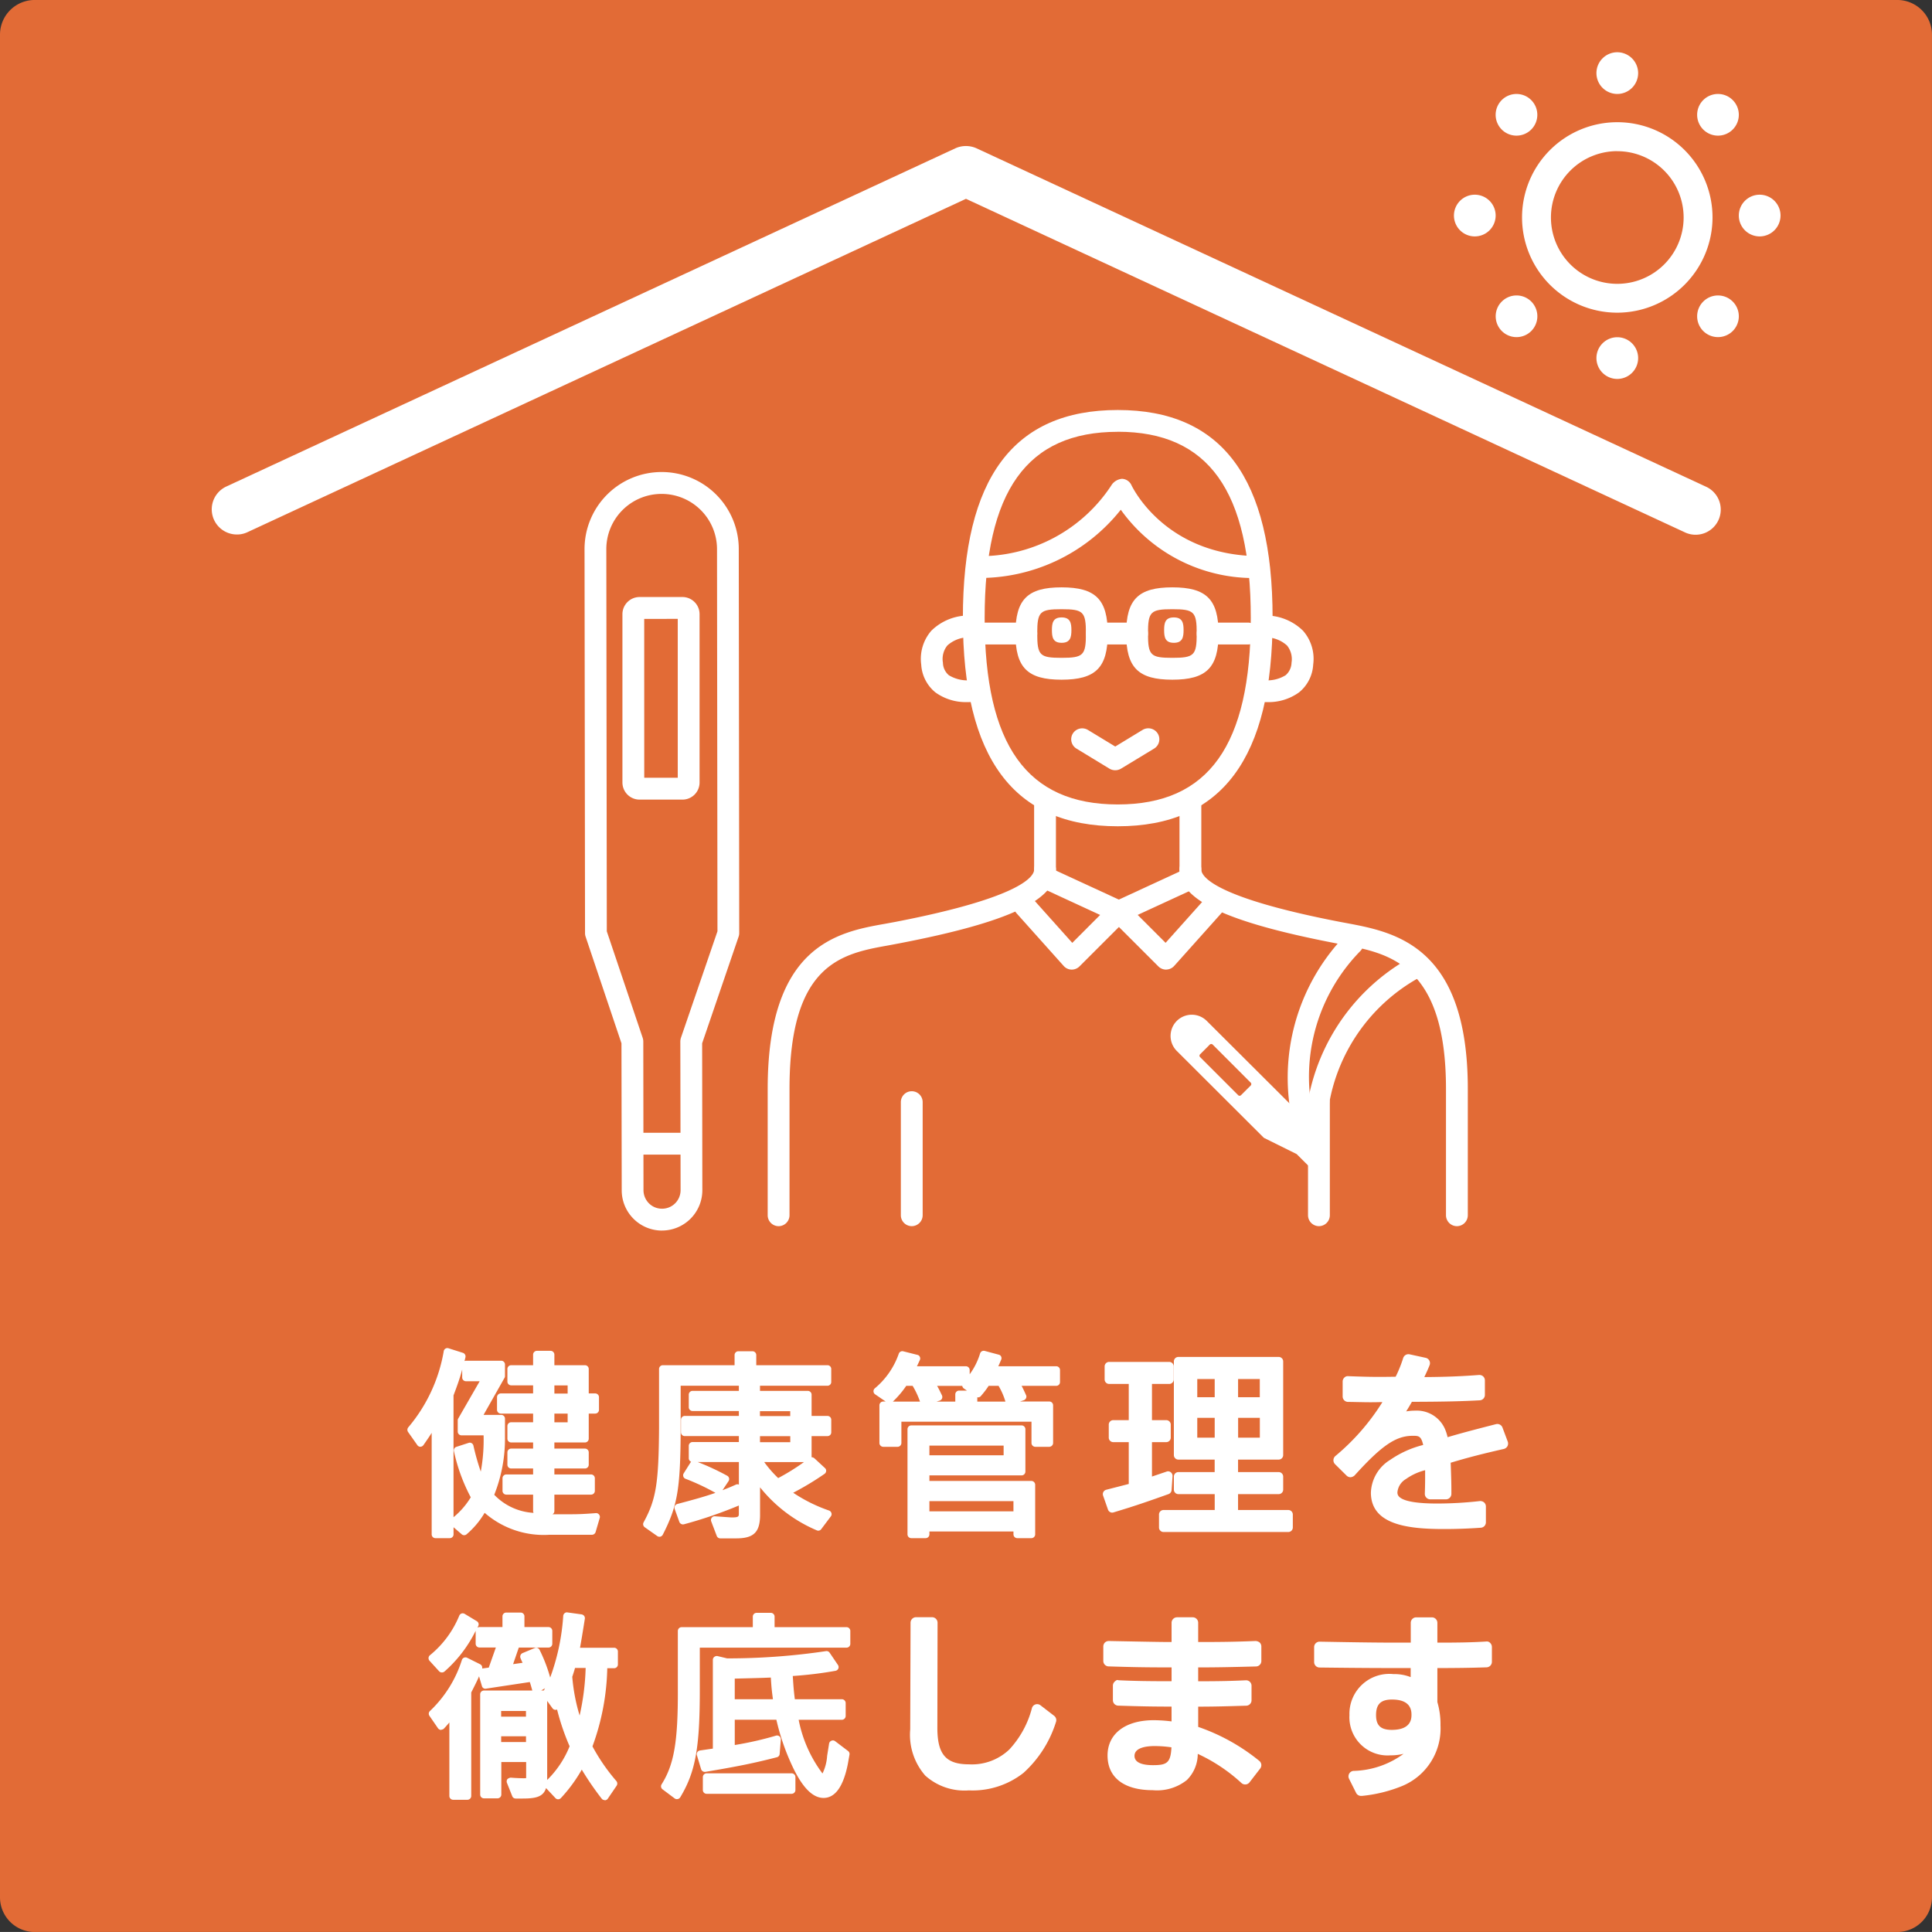
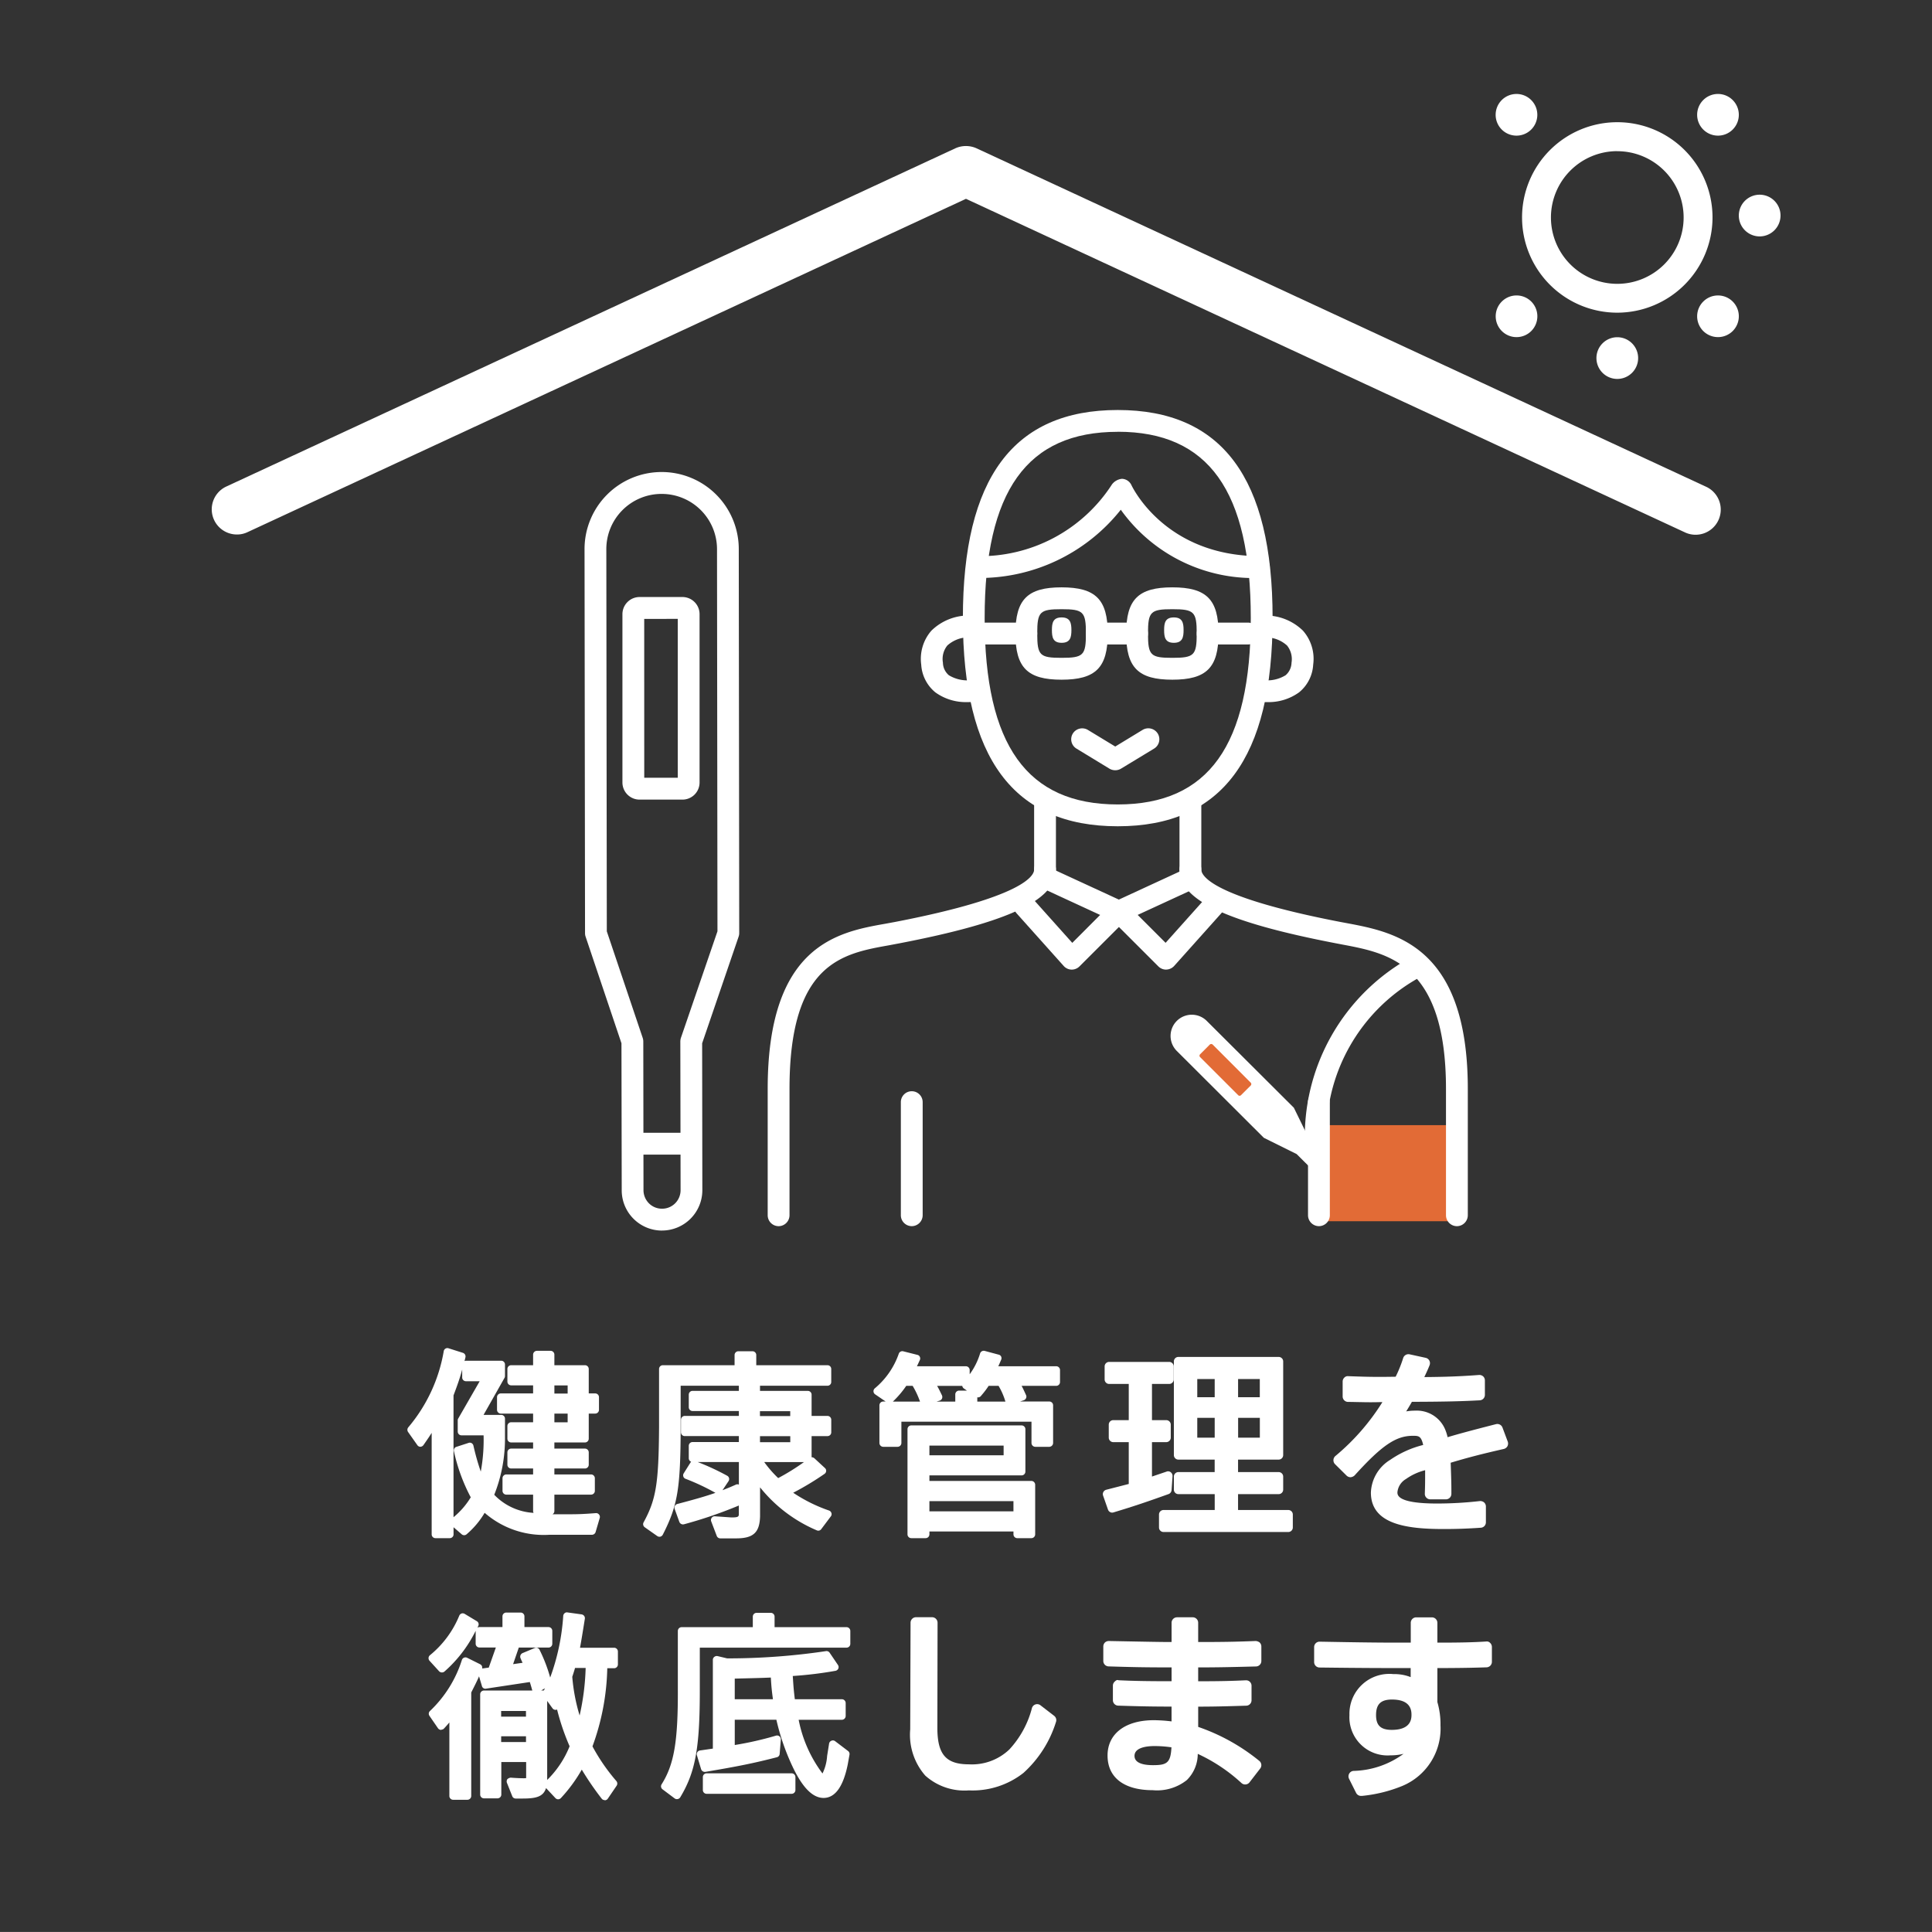
<svg xmlns="http://www.w3.org/2000/svg" id="style-2" width="128.132" height="128.13" viewBox="0 0 128.132 128.13">
  <rect x="0" y="0" width="128.132" height="128.13" fill="#333333" stroke="none" />
  <defs>
    <clipPath id="clip-path">
      <rect id="SVGID" width="128.131" height="128.13" fill="none" />
    </clipPath>
  </defs>
  <g id="グループ_28" data-name="グループ 28" clip-path="url(#clip-path)">
-     <path id="長方形_44" data-name="長方形 44" d="M2.3,0H125.83a2.3,2.3,0,0,1,2.3,2.3V125.832a2.3,2.3,0,0,1-2.3,2.3H2.3a2.3,2.3,0,0,1-2.3-2.3V2.3A2.3,2.3,0,0,1,2.3,0Z" transform="translate(0 -0.001)" fill="#e26b36" />
    <path id="パス_329" data-name="パス 329" d="M487.524,1093.286h-.949v-7.733a9.609,9.609,0,0,1-1,1.668l-.612-.872a10.717,10.717,0,0,0,2.406-5.166l.949.3a17.255,17.255,0,0,1-.792,2.536Zm3.412-6.456a9.684,9.684,0,0,1-.745,3.853c.561.886,1.915,1.417,3.853,1.524h1.277c.728,0,1-.014,1.911-.08l-.274.936h-2.834c-2.018-.037-3.438-.568-4.321-1.614a6.023,6.023,0,0,1-1.327,1.641l-.705-.608a5.7,5.7,0,0,0,1.43-1.644,12.056,12.056,0,0,1-1.156-3.121l.805-.26a13.545,13.545,0,0,0,.782,2.472,10.422,10.422,0,0,0,.391-3.462h-1.718v-.742l1.641-2.847H488.6v-.862h2.332v.769l-1.6,2.823h1.6Zm.338,3.569v-.835H493.3v-.9h-1.7v-.819h1.7v-.909h-1.7v-.835h1.7v-1.079h-2.393v-.835H493.3v-1.036h-1.7v-.835h1.7v-.949h.909v.949h2.279v1.872h.678v.835h-.678v1.915h-2.279v.909h2.279v.819h-2.279v.9h2.683v.835h-2.683l0,1.336H493.3V1090.4Zm4.321-7.248h-1.38v1.039h1.38Zm0,1.872h-1.38v1.079h1.38Z" transform="translate(-457.695 -991.525)" fill="#fff" />
    <path id="パス_330" data-name="パス 330" d="M487.7,1093.713h-.949a.25.25,0,0,1-.251-.251v-6.733c-.134.217-.287.441-.545.812a.264.264,0,0,1-.207.111h0a.245.245,0,0,1-.2-.111l-.615-.872a.257.257,0,0,1,.02-.311,10.562,10.562,0,0,0,2.349-5.056.243.243,0,0,1,.321-.18l.946.3a.252.252,0,0,1,.17.3l-.06.247a.255.255,0,0,1,.1-.023h2.332a.25.25,0,0,1,.251.25v.769a.227.227,0,0,1-.034.123l-1.387,2.449h1.17a.25.25,0,0,1,.251.25v1.227a10.059,10.059,0,0,1-.712,3.822,3.921,3.921,0,0,0,2.61,1.2.254.254,0,0,1-.033-.124v-1.086h-1.778a.252.252,0,0,1-.251-.25v-.835a.255.255,0,0,1,.251-.254h1.778v-.394h-1.454a.25.25,0,0,1-.251-.25v-.819a.25.25,0,0,1,.251-.25h1.454v-.408h-1.454a.25.25,0,0,1-.251-.251v-.835a.253.253,0,0,1,.251-.254h1.454v-.575h-2.142a.252.252,0,0,1-.251-.25v-.836a.253.253,0,0,1,.251-.251h2.142v-.535h-1.454a.251.251,0,0,1-.251-.251v-.835a.25.25,0,0,1,.251-.25h1.454v-.7a.255.255,0,0,1,.251-.254h.909a.253.253,0,0,1,.251.254v.7h2.028a.25.25,0,0,1,.251.25v1.621h.428a.25.25,0,0,1,.251.251v.836a.25.25,0,0,1-.251.25h-.428v1.664a.25.25,0,0,1-.251.251h-2.028v.408h2.028a.25.25,0,0,1,.251.25v.819a.25.25,0,0,1-.251.25h-2.028v.394h2.433a.253.253,0,0,1,.251.254v.835a.25.25,0,0,1-.251.25h-2.433l0,1.086a.252.252,0,0,1-.073.177.154.154,0,0,1-.057.04h.986c.735,0,1.016-.01,1.891-.076a.24.24,0,0,1,.214.093.246.246,0,0,1,.047.23l-.274.933a.258.258,0,0,1-.241.18H494.3a5.957,5.957,0,0,1-4.287-1.457,5.6,5.6,0,0,1-1.193,1.421.246.246,0,0,1-.331,0l-.538-.464v.471A.25.25,0,0,1,487.7,1093.713Zm-.7-.5h.448V1084.2a.272.272,0,0,1,.017-.087,16.7,16.7,0,0,0,.725-2.282l-.465-.147a10.909,10.909,0,0,1-2.272,4.862l.294.421a8.582,8.582,0,0,0,.775-1.343.272.272,0,0,1,.284-.133.251.251,0,0,1,.194.244Zm2.977-1.838a.255.255,0,0,1,.191.087c.835.993,2.189,1.493,4.137,1.524h2.64l.117-.407c-.625.043-.926.057-1.567.057h-1.276c-2.055-.11-3.455-.678-4.067-1.641a.26.26,0,0,1-.017-.237,9.362,9.362,0,0,0,.725-3.753v-.969h-1.35a.254.254,0,0,1-.217-.124.25.25,0,0,1,0-.251l1.567-2.764v-.454h-1.831v.361h1.093a.245.245,0,0,1,.217.127.251.251,0,0,1,0,.247l-1.607,2.794v.421H490.2a.252.252,0,0,1,.251.254,10.676,10.676,0,0,1-.4,3.529.25.25,0,0,1-.227.181.265.265,0,0,1-.244-.154,12.738,12.738,0,0,1-.732-2.249l-.331.11a12.463,12.463,0,0,0,1.09,2.844.249.249,0,0,1-.013.237,5.619,5.619,0,0,1-1.26,1.514l.318.274a6.127,6.127,0,0,0,1.119-1.44.255.255,0,0,1,.194-.117Zm-2.028-7.131v8.08a5.168,5.168,0,0,0,1.143-1.32,11.833,11.833,0,0,1-1.116-3.057.244.244,0,0,1,.167-.291l.805-.261a.236.236,0,0,1,.2.017.254.254,0,0,1,.12.16,16.213,16.213,0,0,0,.488,1.728,11.5,11.5,0,0,0,.187-2.406h-1.464a.25.25,0,0,1-.251-.25v-.742a.238.238,0,0,1,.033-.123l1.423-2.473h-.909a.25.25,0,0,1-.251-.251v-.524C488.378,1083.076,488.217,1083.534,487.95,1084.242Zm5.778,7.418h.411l0-1.086a.252.252,0,0,1,.073-.177.241.241,0,0,1,.177-.077h2.433v-.331h-2.433a.25.25,0,0,1-.251-.251v-.9a.25.25,0,0,1,.251-.251h2.028v-.318h-2.028a.25.25,0,0,1-.251-.25v-.909a.253.253,0,0,1,.251-.254h2.028V1085.2a.253.253,0,0,1,.251-.251h.428v-.334h-.428a.252.252,0,0,1-.251-.25v-1.621h-2.028a.251.251,0,0,1-.251-.251v-.7h-.408v.7a.251.251,0,0,1-.251.251h-1.454v.334h1.454a.25.25,0,0,1,.251.25v1.036a.25.25,0,0,1-.251.25h-2.142v.334h2.142a.25.25,0,0,1,.251.251v1.079a.25.25,0,0,1-.251.25h-1.454v.331h1.454a.253.253,0,0,1,.251.254v.909a.25.25,0,0,1-.251.25h-1.454v.318h1.454a.25.25,0,0,1,.251.251v.9a.25.25,0,0,1-.251.251H491.7v.331h1.778a.253.253,0,0,1,.251.254Zm-2.616-4.655h0Zm4.658-.478h-1.38a.25.25,0,0,1-.251-.25V1085.2a.251.251,0,0,1,.251-.251h1.38a.251.251,0,0,1,.251.251v1.079A.25.25,0,0,1,495.769,1086.528Zm-1.13-.5h.879v-.575h-.879Zm1.13-1.407h-1.38a.25.25,0,0,1-.251-.25v-1.04a.25.25,0,0,1,.251-.25h1.38a.25.25,0,0,1,.251.25v1.04A.25.25,0,0,1,495.769,1084.616Zm-1.13-.5h.879v-.538h-.879Z" transform="translate(-457.871 -991.701)" fill="#fff" />
    <path id="パス_331" data-name="パス 331" d="M496.941,1088.092a8.705,8.705,0,0,0,1.363,1.624,15.272,15.272,0,0,0,2.266-1.44l.705.648a19.9,19.9,0,0,1-2.383,1.407,8.524,8.524,0,0,0,2.743,1.471l-.635.842a9.76,9.76,0,0,1-4.114-3.332v2.62c-.013.962-.324,1.236-1.39,1.223h-.989l-.367-.962.849.06.234.017c.611,0,.768-.117.768-.534v-3.643h-3.321v-.822h3.321v-.9h-3.839v-.835h3.839v-.832h-3.321v-.832h3.321v-.842h-4.361v3.108c-.013,3.93-.2,5.022-1.159,6.91l-.832-.584c.859-1.577,1.029-2.656,1.056-6.389v-3.907H495.7v-.925h.936v.925h4.972v.862h-4.725v.842h3.422v1.664h1.3v.835h-1.3v1.717Zm-1.327,2.914a28.5,28.5,0,0,1-3.582,1.223l-.311-.859a21.994,21.994,0,0,0,3.92-1.3Zm-2.864-2.5a16.952,16.952,0,0,1,2.1.963l-.481.728a15.027,15.027,0,0,0-2.068-.972Zm4.137-2.967h2.51v-.832h-2.51Zm2.513.835h-2.51v.9h2.51Z" transform="translate(-446.739 -991.38)" fill="#fff" />
    <path id="パス_332" data-name="パス 332" d="M495.737,1093.581h-1.053a.249.249,0,0,1-.234-.164l-.367-.963a.243.243,0,0,1,.033-.237.232.232,0,0,1,.217-.1l1.083.076c.5,0,.5-.057.5-.284v-.511l-.027.016a29.226,29.226,0,0,1-3.612,1.233.26.26,0,0,1-.307-.157l-.311-.862a.263.263,0,0,1,.017-.2.247.247,0,0,1,.157-.127c1.139-.3,1.875-.508,2.53-.739a14.95,14.95,0,0,0-1.982-.932.234.234,0,0,1-.147-.154.247.247,0,0,1,.027-.211l.451-.718.04-.047a.252.252,0,0,1-.157-.234v-.822a.25.25,0,0,1,.251-.251h3.071v-.395h-3.589a.252.252,0,0,1-.251-.25v-.835a.256.256,0,0,1,.251-.254h3.589v-.324h-3.071a.251.251,0,0,1-.251-.254v-.832a.25.25,0,0,1,.251-.25h3.071v-.341h-3.86v2.857c-.013,3.977-.2,5.093-1.186,7.024a.266.266,0,0,1-.164.13.262.262,0,0,1-.2-.04l-.832-.585a.251.251,0,0,1-.077-.324c.829-1.517,1-2.573,1.026-6.273v-3.9a.252.252,0,0,1,.251-.25h4.758v-.675a.252.252,0,0,1,.251-.251h.936a.252.252,0,0,1,.251.251v.675h4.722a.25.25,0,0,1,.251.25v.862a.25.25,0,0,1-.251.25h-4.474v.341h3.171a.25.25,0,0,1,.251.25v1.41h1.053a.254.254,0,0,1,.251.254v.835a.25.25,0,0,1-.251.25h-1.053v1.4a.318.318,0,0,1,.18.066l.705.652a.235.235,0,0,1,.08.2.251.251,0,0,1-.11.188,19.152,19.152,0,0,1-2.075,1.25,10.241,10.241,0,0,0,2.386,1.183.259.259,0,0,1,.15.167.239.239,0,0,1-.04.217l-.635.845a.24.24,0,0,1-.3.08,9.625,9.625,0,0,1-3.759-2.85v1.908C497.3,1093.189,496.883,1093.581,495.737,1093.581Zm-.879-.5h.892c.916,0,1.052-.221,1.063-.976v-2.616a.25.25,0,0,1,.17-.237.256.256,0,0,1,.277.087,9.532,9.532,0,0,0,3.839,3.171l.311-.417a8.145,8.145,0,0,1-2.516-1.4.265.265,0,0,1-.074-.221.239.239,0,0,1,.134-.184,20.4,20.4,0,0,0,2.092-1.216l-.317-.291a15.727,15.727,0,0,1-2.129,1.33.238.238,0,0,1-.294-.04,8.568,8.568,0,0,1-1.4-1.661.251.251,0,0,1,.207-.391h3.118v-1.467a.255.255,0,0,1,.251-.254h1.053v-.331h-1.053a.252.252,0,0,1-.251-.25v-1.41h-3.171a.255.255,0,0,1-.251-.254v-.842a.255.255,0,0,1,.251-.254h4.474v-.357h-4.722a.25.25,0,0,1-.251-.251v-.672h-.434v.672a.25.25,0,0,1-.251.251h-4.758v3.656c-.027,3.645-.194,4.8-.982,6.309l.414.291c.825-1.694.989-2.847,1-6.536v-3.107a.253.253,0,0,1,.251-.254h4.361a.253.253,0,0,1,.251.254v.842a.253.253,0,0,1-.251.254H493.1v.328h3.071a.25.25,0,0,1,.251.25v.832a.25.25,0,0,1-.251.25h-3.589v.331h3.589a.253.253,0,0,1,.251.254v.9a.25.25,0,0,1-.251.25H493.1v.321h3.071a.25.25,0,0,1,.251.25v3.643c0,.725-.5.786-1.019.786l-.708-.05Zm-2.633-1.363.137.384a27.072,27.072,0,0,0,3.181-1.09l.013-.378A22.176,22.176,0,0,1,492.225,1091.716Zm3.566-.535h0Zm-2.6-2.663a16.215,16.215,0,0,1,1.948.906.245.245,0,0,1,.127.16.255.255,0,0,1-.034.2l-.4.6c.284-.107.572-.227.886-.368a.214.214,0,0,1,.2,0v-1.5Zm-.344.762a14.743,14.743,0,0,1,1.614.761l.2-.3a16.036,16.036,0,0,0-1.634-.745Zm4.752-.762a7.613,7.613,0,0,0,.926,1.063,14.623,14.623,0,0,0,1.711-1.062Zm1.978-.818h-2.51a.253.253,0,0,1-.251-.251v-.9a.255.255,0,0,1,.251-.254h2.51a.253.253,0,0,1,.251.254v.9A.25.25,0,0,1,499.576,1087.7Zm-2.259-.5h2.008v-.4h-2.008Zm2.256-1.233h-2.51a.252.252,0,0,1-.251-.25v-.832a.252.252,0,0,1,.251-.25h2.51a.25.25,0,0,1,.251.25v.832A.25.25,0,0,1,499.573,1085.965Zm-2.259-.5h2.008v-.324h-2.008Z" transform="translate(-446.915 -991.555)" fill="#fff" />
    <path id="パス_333" data-name="パス 333" d="M500.1,1082.262v.8h-2.356a10.122,10.122,0,0,1,.531.989l-.949.324a6.721,6.721,0,0,0-.612-1.313h-.7a6.6,6.6,0,0,1-.992,1.17l-.809-.558a5.439,5.439,0,0,0,1.671-2.409l.936.237a7.447,7.447,0,0,1-.391.765Zm.495,1.614v.728h5.046v2.5h-.952v-1.667h-9.133v1.667h-.952v-2.5h5.039v-.728Zm3.185,2.316v2.813h-6.366v.869h7.014v3.3h-.936v-.445h-6.078v.445h-.949v-6.977Zm-.939.835h-5.427v1.143h5.427Zm.652,3.679h-6.078v1.183h6.078Zm2.606-8.444v.8h-2.723a9.65,9.65,0,0,1,.495.972l-.9.314a5.241,5.241,0,0,0-.571-1.286h-.939a5.566,5.566,0,0,1-.568.769l-.792-.545a5.647,5.647,0,0,0,1.183-2.048l.935.25a8.233,8.233,0,0,1-.374.779Z" transform="translate(-436.026 -991.408)" fill="#fff" />
    <path id="パス_334" data-name="パス 334" d="M504.6,1093.594h-.932a.253.253,0,0,1-.254-.25v-.194h-5.574v.194a.253.253,0,0,1-.254.25h-.946a.253.253,0,0,1-.254-.25v-6.977a.253.253,0,0,1,.254-.251h7.315a.253.253,0,0,1,.25.251v2.813a.252.252,0,0,1-.25.251h-6.115v.368h6.76a.256.256,0,0,1,.254.254v3.292A.253.253,0,0,1,504.6,1093.594Zm-.682-.5h.431v-2.79H497.59a.253.253,0,0,1-.251-.251v-.872a.252.252,0,0,1,.251-.251h6.115v-2.312H496.9v6.476h.444v-.194a.252.252,0,0,1,.251-.25h6.082a.252.252,0,0,1,.251.25Zm-.251-.779H497.59a.252.252,0,0,1-.251-.251v-1.179a.255.255,0,0,1,.251-.254h6.082a.255.255,0,0,1,.251.254v1.179A.252.252,0,0,1,503.672,1092.314Zm-5.828-.5h5.574v-.678h-5.574Zm5.173-3.218H497.59a.253.253,0,0,1-.251-.251V1087.2a.252.252,0,0,1,.251-.251h5.427a.253.253,0,0,1,.254.251v1.142A.253.253,0,0,1,503.017,1088.595Zm-5.173-.5h4.922v-.642h-4.922Zm7.976-.561h-.952a.256.256,0,0,1-.254-.254v-1.413h-8.628v1.413a.255.255,0,0,1-.251.254h-.952a.256.256,0,0,1-.254-.254v-2.5a.253.253,0,0,1,.254-.25h.16l-.7-.478a.244.244,0,0,1-.107-.19.253.253,0,0,1,.08-.2,5.211,5.211,0,0,0,1.6-2.312.249.249,0,0,1,.291-.151l.939.237a.222.222,0,0,1,.164.134.244.244,0,0,1,0,.21l-.04.084c-.063.14-.107.237-.154.327h3.248a.253.253,0,0,1,.251.251v.281a4.57,4.57,0,0,0,.692-1.387.255.255,0,0,1,.3-.164l.932.25a.231.231,0,0,1,.164.13.249.249,0,0,1,0,.207c-.087.207-.134.314-.19.431h3.839a.253.253,0,0,1,.254.251v.8a.253.253,0,0,1-.254.25h-2.292c.084.16.157.311.294.615a.23.23,0,0,1,0,.2.264.264,0,0,1-.147.14l-.251.083h1.941a.252.252,0,0,1,.251.25v2.5A.256.256,0,0,1,505.82,1087.532Zm-.7-.5h.451v-2h-4.8a.256.256,0,0,1-.254-.254v-.474h-.448v.474a.256.256,0,0,1-.254.254h-4.782v2h.448v-1.417a.253.253,0,0,1,.254-.25h9.133a.252.252,0,0,1,.251.25Zm-4.1-2.5h1.865a4.609,4.609,0,0,0-.454-1.043h-.658a5.5,5.5,0,0,1-.448.595l-.067.08a.241.241,0,0,1-.237.084Zm-2.7,0h1.24v-.474a.255.255,0,0,1,.251-.254h.521l-.2-.14a.246.246,0,0,1-.107-.167v-.007h-1.671c.1.167.17.314.321.625a.271.271,0,0,1,.007.211.259.259,0,0,1-.15.14Zm-2.9,0h1.8a5.519,5.519,0,0,0-.488-1.043h-.424A6.452,6.452,0,0,1,495.425,1084.528Zm.762-1.547h.7a.253.253,0,0,1,.221.127,6.633,6.633,0,0,1,.541,1.12l.451-.154a7.858,7.858,0,0,0-.4-.712.255.255,0,0,1,0-.254.261.261,0,0,1,.217-.127h2.105v-.294H496.6a.251.251,0,0,1-.217-.127.248.248,0,0,1,0-.25c.13-.217.18-.321.254-.468l-.431-.11a5.474,5.474,0,0,1-1.42,2.082l.381.26a5.794,5.794,0,0,0,.812-.982A.254.254,0,0,1,496.187,1082.981Zm5.45,0h.942a.252.252,0,0,1,.217.127,5.261,5.261,0,0,1,.508,1.093l.4-.14a7.866,7.866,0,0,0-.364-.7.247.247,0,0,1,0-.254.256.256,0,0,1,.217-.124h2.466v-.294h-4a.249.249,0,0,1-.217-.12.259.259,0,0,1-.007-.247c.13-.244.18-.341.251-.494l-.431-.117a5.424,5.424,0,0,1-.979,1.691l.381.264a3.913,3.913,0,0,0,.408-.561A.246.246,0,0,1,501.637,1082.981Z" transform="translate(-436.2 -991.582)" fill="#fff" />
    <path id="パス_335" data-name="パス 335" d="M502.8,1088.963l-.064.922c-1.443.518-2.249.792-3.632,1.209l-.324-.922,1.718-.444v-3.3h-1.327v-.859H500.5v-3h-1.6v-.862h3.983v.862h-1.443v3h1.246v.859h-1.246v3Zm3.4.909h-2.707v-.862H506.2v-1.427h-2.707v-6.209h6.65v6.209h-2.994v1.427h2.994v.862h-2.994v1.651h3.632v.858H502.5v-.858h3.7Zm-1.758-5.831H506.2v-1.808h-1.758Zm1.758.768h-1.758v1.915H506.2Zm.949-.768h2.042v-1.808h-2.042Zm2.045.768h-2.042v1.915h2.042Z" transform="translate(-425.337 -991.078)" fill="#fff" />
    <path id="パス_336" data-name="パス 336" d="M510.991,1092.893h-8.277a.3.3,0,0,1-.3-.3v-.859a.3.3,0,0,1,.3-.3h3.395v-1.053H503.7a.3.3,0,0,1-.3-.3v-.862a.3.3,0,0,1,.3-.3h2.406v-.828H503.7a.3.3,0,0,1-.3-.3v-6.209a.3.3,0,0,1,.3-.3h6.65a.3.3,0,0,1,.3.3v6.209a.3.3,0,0,1-.3.3h-2.693v.828h2.693a.3.3,0,0,1,.3.3v.862a.3.3,0,0,1-.3.3h-2.693v1.053h3.332a.3.3,0,0,1,.3.3v.859A.3.3,0,0,1,510.991,1092.893Zm-7.976-.6h7.676v-.257h-3.332a.3.3,0,0,1-.3-.3v-1.651a.3.3,0,0,1,.3-.3h2.693v-.261h-2.693a.3.3,0,0,1-.3-.3v-1.427a.3.3,0,0,1,.3-.3h2.693v-5.607H504v5.607h2.406a.3.3,0,0,1,.3.3v1.427a.3.3,0,0,1-.3.3H504v.261h2.406a.3.3,0,0,1,.3.3v1.651a.3.3,0,0,1-.3.3h-3.395Zm-3.7-.685a.3.3,0,0,1-.284-.2l-.324-.926a.3.3,0,0,1,.017-.241.306.306,0,0,1,.19-.15l1.494-.384v-2.774h-1.026a.3.3,0,0,1-.3-.3v-.859a.3.3,0,0,1,.3-.3h1.026v-2.4h-1.3a.3.3,0,0,1-.3-.3v-.862a.3.3,0,0,1,.3-.3h3.983a.3.3,0,0,1,.3.3v.862a.3.3,0,0,1-.3.3h-1.143v2.4h.946a.3.3,0,0,1,.3.3v.859a.3.3,0,0,1-.3.3h-.946v2.282l.966-.327a.276.276,0,0,1,.281.043.306.306,0,0,1,.117.261l-.064.922a.307.307,0,0,1-.2.264c-1.4.5-2.212.782-3.646,1.213A.253.253,0,0,1,499.315,1091.606Zm.067-1.013.12.341c1.2-.364,1.968-.628,3.158-1.053l.02-.277-.936.317a.281.281,0,0,1-.271-.036.3.3,0,0,1-.127-.247v-3a.3.3,0,0,1,.3-.3h.946v-.257h-.946a.3.3,0,0,1-.3-.3v-3a.3.3,0,0,1,.3-.3h1.143v-.261h-3.382v.261h1.3a.3.3,0,0,1,.3.3v3a.3.3,0,0,1-.3.3h-1.026v.257h1.026a.3.3,0,0,1,.3.3v3.3a.3.3,0,0,1-.227.291Zm10.021-3.358h-2.042a.3.3,0,0,1-.3-.3v-1.915a.3.3,0,0,1,.3-.3H509.4a.3.3,0,0,1,.3.3v1.915A.3.3,0,0,1,509.4,1087.235Zm-1.741-.6h1.44v-1.317h-1.44Zm-1.253.6h-1.758a.3.3,0,0,1-.3-.3v-1.915a.3.3,0,0,1,.3-.3h1.758a.3.3,0,0,1,.3.3v1.915A.3.3,0,0,1,506.409,1087.235Zm-1.457-.6h1.156v-1.317h-1.156Zm4.448-2.082h-2.042a.3.3,0,0,1-.3-.3v-1.808a.3.3,0,0,1,.3-.3H509.4a.3.3,0,0,1,.3.3v1.808A.3.3,0,0,1,509.4,1084.552Zm-1.741-.6h1.44v-1.207h-1.44Zm-1.25.6h-1.758a.3.3,0,0,1-.3-.3v-1.808a.3.3,0,0,1,.3-.3h1.758a.3.3,0,0,1,.3.3v1.808A.3.3,0,0,1,506.409,1084.552Zm-1.457-.6h1.156v-1.207h-1.156Z" transform="translate(-425.548 -991.289)" fill="#fff" />
    <path id="パス_337" data-name="パス 337" d="M514.24,1086.9c-1.641.378-2.63.638-3.816,1.006.04,1.206.057,1.611.057,2.068v.257h-1.043c.023-.622.023-.872.023-1.26,0-.274,0-.458-.01-.782a4.952,4.952,0,0,0-1.834.765,1.484,1.484,0,0,0-.718,1.173c0,.769.912,1.106,2.994,1.106a25.529,25.529,0,0,0,2.877-.167v1.052c-.845.064-1.6.094-2.433.094-3.138,0-4.478-.615-4.478-2.055a2.3,2.3,0,0,1,1.133-1.878,6.923,6.923,0,0,1,2.393-1.029c-.157-.962-.388-1.223-1.106-1.223-1.25,0-2.239.665-4.127,2.75l-.779-.772a15.446,15.446,0,0,0,3.539-4.227c-.752.01-.962.027-1.444.027-.508,0-.678-.017-1.484-.027v-.986c.9.034,1.417.047,2.018.047.364,0,.508,0,1.367-.013a9.532,9.532,0,0,0,.622-1.494l1.069.234c-.144.364-.287.675-.6,1.29,1.754,0,2.9-.04,4.241-.144v.962c-1.21.067-2.343.094-4.695.094a10.7,10.7,0,0,1-1.1,1.674,3.545,3.545,0,0,1,1.524-.364,1.685,1.685,0,0,1,1.637.976,3.835,3.835,0,0,1,.247.885c.822-.257,1.577-.468,3.569-.976Z" transform="translate(-414.582 -991.169)" fill="#fff" />
    <path id="パス_338" data-name="パス 338" d="M510.591,1092.827c-2.393,0-4.839-.284-4.839-2.417a2.661,2.661,0,0,1,1.286-2.175,6.665,6.665,0,0,1,2.182-.983c-.137-.608-.311-.608-.692-.608-1.116,0-2.052.635-3.856,2.627a.445.445,0,0,1-.271.12.382.382,0,0,1-.254-.1l-.779-.772a.364.364,0,0,1-.1-.271.369.369,0,0,1,.124-.26,14.887,14.887,0,0,0,3.124-3.579c-.044,0-.084,0-.124,0-.464.013-.9.013-1.337,0-.2,0-.441-.01-.822-.013a.36.36,0,0,1-.354-.361v-.986a.355.355,0,0,1,.107-.26.312.312,0,0,1,.267-.1c.892.033,1.4.047,2.005.047.327,0,.474,0,1.136-.01a8.388,8.388,0,0,0,.5-1.243.367.367,0,0,1,.421-.244l1.073.234a.363.363,0,0,1,.241.184.37.37,0,0,1,.017.3c-.1.257-.207.488-.351.792,1.424-.01,2.453-.05,3.629-.14a.383.383,0,0,1,.274.094.362.362,0,0,1,.114.264v.962a.358.358,0,0,1-.341.361c-1.109.06-2.169.093-4.5.1-.124.221-.251.431-.378.635a3.4,3.4,0,0,1,.595-.05,2.037,2.037,0,0,1,1.961,1.183,2.92,2.92,0,0,1,.19.578c.738-.221,1.564-.444,3.211-.865a.363.363,0,0,1,.428.224l.351.936a.384.384,0,0,1-.02.3.378.378,0,0,1-.237.184c-1.5.341-2.456.591-3.529.915l.007.184c.03.869.04,1.223.04,1.621v.258a.363.363,0,0,1-.361.365h-1.043a.361.361,0,0,1-.257-.114.35.35,0,0,1-.1-.264c.02-.615.02-.859.02-1.247v-.307a3.778,3.778,0,0,0-1.273.585,1.139,1.139,0,0,0-.565.879c0,.184,0,.745,2.63.745a25.187,25.187,0,0,0,2.837-.163.389.389,0,0,1,.281.09.363.363,0,0,1,.12.268v1.052a.358.358,0,0,1-.331.358C512.192,1092.8,511.433,1092.827,510.591,1092.827Zm-2.062-6.907c1.019,0,1.3.538,1.464,1.527a.358.358,0,0,1-.257.4,6.564,6.564,0,0,0-2.286.979,1.943,1.943,0,0,0-.976,1.58c0,.84.488,1.695,4.117,1.695.712,0,1.363-.02,2.072-.07v-.314a24.882,24.882,0,0,1-2.519.127c-1.657,0-3.352-.174-3.352-1.467a1.823,1.823,0,0,1,.872-1.467,5.318,5.318,0,0,1,1.948-.822.409.409,0,0,1,.307.061.374.374,0,0,1,.144.28c.01.331.01.514.01.792,0,.3,0,.525-.01.9h.311c0-.354-.017-.715-.043-1.494l-.017-.458a.37.37,0,0,1,.257-.361c1.1-.334,2.035-.585,3.438-.916l-.09-.248c-1.694.435-2.446.638-3.238.889a.405.405,0,0,1-.294-.033.358.358,0,0,1-.167-.24,3.592,3.592,0,0,0-.227-.812,1.316,1.316,0,0,0-1.3-.755,3.225,3.225,0,0,0-1.387.334.348.348,0,0,1-.428-.117.361.361,0,0,1,.01-.444,10.647,10.647,0,0,0,1.056-1.614.368.368,0,0,1,.317-.194c2.219,0,3.315-.027,4.337-.074v-.23c-1.2.084-2.292.117-3.883.117a.356.356,0,0,1-.3-.174.362.362,0,0,1-.017-.354c.184-.368.314-.628.418-.865l-.327-.073a9.913,9.913,0,0,1-.538,1.233.369.369,0,0,1-.317.2c-.859.014-1,.014-1.367.014h0c-.518,0-.972-.01-1.657-.033v.254l.471.01c.424.01.849.01,1.3,0,.2,0,.434-.01.789-.017h.007a.361.361,0,0,1,.307.544,15.694,15.694,0,0,1-3.318,4.061l.237.234C506.2,1086.559,507.233,1085.92,508.529,1085.92Z" transform="translate(-414.833 -991.42)" fill="#fff" />
    <path id="パス_339" data-name="パス 339" d="M488.206,1086.973a8.927,8.927,0,0,1-2.185,2.941l-.638-.7a6.906,6.906,0,0,0,2.018-2.72Zm-.495,11.385h-.949v-5.714a4.479,4.479,0,0,1-.8,1.083l-.568-.822a8.263,8.263,0,0,0,2.182-3.485l.862.427a13.085,13.085,0,0,1-.732,1.587Zm2.239-10.1h-1.444v-.859h1.781v-.962h.952v.962h1.848v.859h-2.149l-.572,1.654,1.353-.2c-.09-.234-.117-.288-.261-.608l.805-.341a10.771,10.771,0,0,1,.769,2.068l-.782.441c-.114-.4-.14-.491-.234-.752l-3.108.468-.247-.832.648-.094Zm2.8,3.358v5.728c-.04.765-.3.936-1.393.936h-.445l-.351-.885.17.013c.221.013.481.026.715.026.311,0,.4-.067.4-.327v-1.249H489.7v2.409h-.9v-6.65Zm-.9.859H489.7v.876h2.149Zm0,1.678H489.7v.886h2.149Zm5.584-5.387v.859h-.692a16.267,16.267,0,0,1-1.016,5.454,12.992,12.992,0,0,0,1.667,2.446l-.585.859a18.383,18.383,0,0,1-1.524-2.289,9.361,9.361,0,0,1-1.56,2.235l-.678-.725a7.025,7.025,0,0,0,1.718-2.54,15.229,15.229,0,0,1-1-3.1l-.01.04-.2.391-.6-.836a12.572,12.572,0,0,0,1.353-5.139l.936.13c-.207,1.313-.247,1.55-.378,2.212Zm-2.774.859c-.09.341-.17.575-.247.805a11.922,11.922,0,0,0,.769,3.438,15.09,15.09,0,0,0,.638-4.244Z" transform="translate(-456.71 -979.25)" fill="#fff" />
    <path id="パス_340" data-name="パス 340" d="M496.986,1098.813a.247.247,0,0,1-.2-.1,19.71,19.71,0,0,1-1.317-1.921,10,10,0,0,1-1.38,1.881.259.259,0,0,1-.184.087h0a.253.253,0,0,1-.184-.08l-.622-.665c-.184.585-.678.695-1.564.695h-.445a.245.245,0,0,1-.234-.16l-.351-.882a.266.266,0,0,1,.03-.244.389.389,0,0,1,.221-.1l.17.013c.214.014.468.027.7.027a.994.994,0,0,0,.154-.01v-1.066h-1.647v2.159a.252.252,0,0,1-.251.25h-.9a.25.25,0,0,1-.251-.25v-6.65a.25.25,0,0,1,.251-.25h3.208l-.007-.02c-.077-.277-.114-.4-.16-.544l-2.9.438a.233.233,0,0,1-.277-.174l-.19-.642c-.127.3-.254.548-.518,1.07v6.863a.255.255,0,0,1-.251.254h-.949a.253.253,0,0,1-.251-.254v-4.875c-.094.114-.2.238-.361.408-.05.06-.137.063-.2.087a.265.265,0,0,1-.191-.107l-.568-.825a.245.245,0,0,1,.033-.321,7.969,7.969,0,0,0,2.119-3.388.25.25,0,0,1,.14-.15.247.247,0,0,1,.207.007l.866.431a.251.251,0,0,1,.13.281l.438-.06.471-1.334h-1.089a.25.25,0,0,1-.251-.25v-.855a8.732,8.732,0,0,1-2.069,2.7.262.262,0,0,1-.354-.017l-.638-.7a.257.257,0,0,1-.063-.187.249.249,0,0,1,.087-.174,6.617,6.617,0,0,0,1.955-2.64.264.264,0,0,1,.154-.134.261.261,0,0,1,.2.027l.805.485a.244.244,0,0,1,.09.331l-.05.1a.23.23,0,0,1,.134-.04h1.527v-.712a.253.253,0,0,1,.254-.251h.952a.252.252,0,0,1,.251.251v.712h1.594a.253.253,0,0,1,.254.25v.859a.253.253,0,0,1-.254.25h-1.968l-.378,1.1.628-.09-.074-.161-.063-.147a.26.26,0,0,1,0-.194.262.262,0,0,1,.134-.14l.809-.338a.243.243,0,0,1,.321.121,10.163,10.163,0,0,1,.705,1.837,14.564,14.564,0,0,0,.865-4.094.259.259,0,0,1,.094-.174.219.219,0,0,1,.19-.05l.936.13a.268.268,0,0,1,.167.1.26.26,0,0,1,.047.19c-.177,1.106-.234,1.451-.321,1.922h2.262a.252.252,0,0,1,.251.25v.859a.252.252,0,0,1-.251.25h-.454a15.945,15.945,0,0,1-.982,5.183,12.8,12.8,0,0,0,1.591,2.306.256.256,0,0,1,.013.3l-.585.859a.249.249,0,0,1-.2.11Zm-9.8-.528h.444v-6.673a.231.231,0,0,1,.03-.113,14.906,14.906,0,0,0,.638-1.35l-.4-.2a8.451,8.451,0,0,1-2,3.168l.267.388a3.812,3.812,0,0,0,.555-.8.253.253,0,0,1,.281-.117.25.25,0,0,1,.187.241Zm4.067-.077h.277c1.063,0,1.113-.144,1.143-.7v-5.464h-3.442v6.149h.394v-2.159a.25.25,0,0,1,.251-.251h2.149a.252.252,0,0,1,.251.251v1.249c0,.515-.351.578-.655.578-.167,0-.341-.007-.508-.017Zm2.316-.418.324.344a8.559,8.559,0,0,0,1.343-1.978.256.256,0,0,1,.217-.137h.007a.248.248,0,0,1,.217.13,16.611,16.611,0,0,0,1.3,1.979l.281-.411a12.833,12.833,0,0,1-1.577-2.346.238.238,0,0,1-.013-.2,15.983,15.983,0,0,0,1-5.383.25.25,0,0,1,.251-.237h.441v-.357h-2.316a.239.239,0,0,1-.194-.09.247.247,0,0,1-.053-.207c.12-.612.16-.852.337-1.952l-.424-.06a12.678,12.678,0,0,1-1.283,4.839l.264.371.013-.023a.241.241,0,0,1,.237-.184h.007a.252.252,0,0,1,.234.21,15.053,15.053,0,0,0,.986,3.041.241.241,0,0,1,0,.2A7.212,7.212,0,0,1,493.571,1097.79Zm-.394-5.554v5.24a6.529,6.529,0,0,0,1.487-2.232,15.613,15.613,0,0,1-.832-2.439.2.2,0,0,1-.1.023.246.246,0,0,1-.2-.1Zm-.4-.692h.147l.03,0,.077-.147Zm-.585-1.1a.248.248,0,0,1,.234.167c.067.184.1.287.15.464l.334-.187a9.8,9.8,0,0,0-.595-1.624l-.351.147c.064.144.1.221.164.388a.26.26,0,0,1-.017.217.254.254,0,0,1-.18.124l-1.357.194a.248.248,0,0,1-.271-.328l.571-1.657a.249.249,0,0,1,.237-.167h1.895v-.357h-1.594a.25.25,0,0,1-.251-.251v-.712h-.451v.712a.252.252,0,0,1-.251.251h-1.53v.357h1.193a.242.242,0,0,1,.2.107.248.248,0,0,1,.03.227l-.638,1.808a.248.248,0,0,1-.2.163l-.361.053.1.344,2.89-.438Zm-6.279-1.039.3.328a8.347,8.347,0,0,0,1.831-2.5l-.361-.217A6.827,6.827,0,0,1,485.916,1089.41Zm6.112,6.058h-2.149a.25.25,0,0,1-.251-.25v-.886a.253.253,0,0,1,.251-.254h2.149a.255.255,0,0,1,.251.254v.886A.253.253,0,0,1,492.027,1095.468Zm-1.9-.5h1.647v-.384h-1.647Zm5.226-.668a.251.251,0,0,1-.234-.167,12.233,12.233,0,0,1-.782-3.492.285.285,0,0,1,.01-.107l.03-.09c.067-.2.137-.414.214-.7a.254.254,0,0,1,.244-.187H496a.261.261,0,0,1,.18.077.254.254,0,0,1,.07.187,15.421,15.421,0,0,1-.652,4.3.256.256,0,0,1-.234.177Zm-.511-3.663a12.219,12.219,0,0,0,.488,2.57,16.182,16.182,0,0,0,.4-3.151h-.705c-.06.214-.117.385-.17.548Zm-2.817,3.145h-2.149a.25.25,0,0,1-.251-.25v-.876a.253.253,0,0,1,.251-.254h2.149a.255.255,0,0,1,.251.254v.876A.253.253,0,0,1,492.027,1093.781Zm-1.9-.5h1.647v-.374h-1.647Z" transform="translate(-456.885 -979.429)" fill="#fff" />
    <path id="パス_341" data-name="パス 341" d="M490,1097.692c.859-1.364,1.129-2.951,1.116-6.426v-3.88h4.972v-.949h.939v.949h5.022v.859h-9.981v3.071c0,3.83-.287,5.363-1.263,6.978Zm4.384-2.443a23.9,23.9,0,0,0,3.058-.675l-.077.949a47.675,47.675,0,0,1-4.722.962l-.277-.923,1.069-.157V1089.3l.665.154a44.323,44.323,0,0,0,6.62-.48l.548.808a27.192,27.192,0,0,1-3.058.364c.067.953.067,1.1.184,2.018h3.342v.859h-3.188c.508,2.108,1.447,4.083,1.928,4.083.207,0,.388-.455.531-1.393l.13-.819.859.651-.117.638c-.261,1.34-.715,2.031-1.353,2.031s-1.263-.7-1.888-2.059a14.994,14.994,0,0,1-1.039-3.134H494.38Zm4.023,2.694h-5.637v-.859H498.4Zm-4.023-5.778h3.071c-.117-.859-.13-1-.194-1.951-1.119.05-1.33.05-2.877.087Z" transform="translate(-445.905 -979.222)" fill="#fff" />
    <path id="パス_342" data-name="パス 342" d="M490.975,1098.719a.254.254,0,0,1-.15-.05l-.8-.6a.248.248,0,0,1-.063-.334c.829-1.317,1.089-2.847,1.076-6.292v-3.88a.253.253,0,0,1,.254-.25h4.718v-.7a.252.252,0,0,1,.251-.25h.942a.252.252,0,0,1,.251.25v.7h4.772a.252.252,0,0,1,.251.25v.859a.252.252,0,0,1-.251.25h-9.731v2.82c0,3.84-.291,5.437-1.3,7.108a.249.249,0,0,1-.167.113Zm-.471-.919.4.3c.839-1.5,1.089-3.064,1.089-6.607v-3.071a.25.25,0,0,1,.251-.251h9.727v-.357H497.2a.253.253,0,0,1-.254-.251v-.7h-.435v.7a.253.253,0,0,1-.254.251H491.54v3.629C491.55,1094.833,491.3,1096.437,490.5,1097.8Zm10.2.839c-.742,0-1.434-.719-2.115-2.2a15.157,15.157,0,0,1-1.016-2.987h-2.76v1.677a22.326,22.326,0,0,0,2.737-.622.245.245,0,0,1,.231.05.25.25,0,0,1,.087.211l-.077.949a.243.243,0,0,1-.187.224c-1.534.394-2.553.6-4.742.969a.263.263,0,0,1-.281-.177l-.277-.922a.24.24,0,0,1,.027-.207.255.255,0,0,1,.177-.113l.852-.124v-5.891a.246.246,0,0,1,.1-.194.265.265,0,0,1,.214-.05l.632.151a43.97,43.97,0,0,0,6.556-.481.245.245,0,0,1,.247.111l.548.808a.25.25,0,0,1,.024.237.259.259,0,0,1-.187.15,25.812,25.812,0,0,1-2.834.344l.01.14c.037.568.053.8.127,1.4h3.121a.255.255,0,0,1,.251.254v.855a.256.256,0,0,1-.251.255h-2.867a8.677,8.677,0,0,0,1.581,3.561,3.1,3.1,0,0,0,.307-1.166l.13-.815a.248.248,0,0,1,.157-.191.238.238,0,0,1,.244.03l.859.652a.249.249,0,0,1,.093.244l-.114.638C502.009,1097.89,501.471,1098.639,500.7,1098.639Zm-6.142-5.694h3.215a.256.256,0,0,1,.244.2,14.851,14.851,0,0,0,1.023,3.084c.568,1.23,1.156,1.908,1.661,1.908.622,0,.946-.993,1.106-1.828l.087-.481-.4-.307-.063.4c-.174,1.139-.4,1.6-.782,1.6-.862,0-1.835-2.881-2.169-4.274a.248.248,0,0,1,.047-.214.252.252,0,0,1,.2-.1h2.937v-.354h-3.091a.247.247,0,0,1-.247-.221c-.1-.789-.12-1.02-.16-1.644l-.027-.388a.252.252,0,0,1,.23-.267c1.136-.09,1.768-.15,2.65-.3l-.241-.354a44.766,44.766,0,0,1-6.492.461l-.064-.007-.358-.084v5.788a.258.258,0,0,1-.217.25l-.782.114.13.435c1.945-.328,2.937-.532,4.311-.879l.034-.414a23.4,23.4,0,0,1-2.737.588.3.3,0,0,1-.2-.057.255.255,0,0,1-.09-.194V1093.2A.253.253,0,0,1,494.557,1092.945Zm4.023,5.42h-5.637a.25.25,0,0,1-.251-.25v-.859a.25.25,0,0,1,.251-.25h5.637a.252.252,0,0,1,.251.25v.859A.252.252,0,0,1,498.581,1098.365Zm-5.387-.5h5.136v-.354h-5.136Zm4.434-5.273h-3.071a.253.253,0,0,1-.254-.25v-1.865a.252.252,0,0,1,.247-.251l.765-.02c.9-.02,1.206-.03,2.105-.07h.01a.25.25,0,0,1,.251.237c.063.932.074,1.063.194,1.935a.238.238,0,0,1-.06.193A.245.245,0,0,1,497.628,1092.591Zm-2.82-.5h2.533c-.074-.548-.1-.778-.14-1.437-.728.03-1.059.037-1.875.057l-.518.013Z" transform="translate(-446.083 -979.398)" fill="#fff" />
    <path id="パス_343" data-name="パス 343" d="M503.941,1093.023a7.3,7.3,0,0,1-2.055,3.228,5.155,5.155,0,0,1-3.385,1.066c-2.4,0-3.539-1.183-3.525-3.679l.023-7.081h1.07l-.013,6.974c0,1.965.728,2.783,2.459,2.783a3.963,3.963,0,0,0,2.94-1.1,6.812,6.812,0,0,0,1.577-2.89Z" transform="translate(-434.244 -978.942)" fill="#fff" />
    <path id="パス_344" data-name="パス 344" d="M498.754,1097.934a3.891,3.891,0,0,1-2.891-.979,4.114,4.114,0,0,1-1-3.068l.023-7.074a.365.365,0,0,1,.361-.364h1.069a.366.366,0,0,1,.361.364l-.013,6.974c0,1.764.571,2.419,2.1,2.419a3.594,3.594,0,0,0,2.677-.989,6.4,6.4,0,0,0,1.5-2.76.365.365,0,0,1,.237-.227.359.359,0,0,1,.324.06l.909.7a.366.366,0,0,1,.114.424,7.6,7.6,0,0,1-2.152,3.362A5.463,5.463,0,0,1,498.754,1097.934Zm-3.141-10.76-.023,6.717a3.454,3.454,0,0,0,.785,2.556,3.218,3.218,0,0,0,2.379.762,4.826,4.826,0,0,0,3.151-.979,6.594,6.594,0,0,0,1.851-2.834l-.3-.234a6.485,6.485,0,0,1-1.49,2.556,4.333,4.333,0,0,1-3.2,1.213c-1.925,0-2.82-1-2.82-3.145l.013-6.613Z" transform="translate(-434.497 -979.194)" fill="#fff" />
    <path id="パス_345" data-name="パス 345" d="M507.851,1096.93a11.267,11.267,0,0,0-3.475-2.2,2.532,2.532,0,0,1-.638,2,2.885,2.885,0,0,1-2.005.571c-1.691,0-2.643-.688-2.643-1.938s1.019-1.978,2.71-1.978a13.183,13.183,0,0,1,1.534.116v-1.741c-1.353,0-2.249-.013-3.89-.067l0-.962c1.056.051,1.968.067,3.893.067v-1.644c-2.005,0-2.941-.01-4.528-.064v-.962c3.462.063,3.629.063,4.528.063v-1.637h1.042v1.637c1.925,0,2.784-.014,4.191-.063v.962c-1.915.053-2.81.064-4.191.064v1.644c1.651,0,2.523-.017,3.539-.067v.962c-1.691.054-2.423.067-3.539.067v1.965a12.75,12.75,0,0,1,4.191,2.276Zm-4.518-2.422a9.556,9.556,0,0,0-1.47-.131c-1.093,0-1.7.365-1.7,1.016,0,.625.561.976,1.587.976,1.2,0,1.551-.364,1.587-1.678Z" transform="translate(-425.278 -978.939)" fill="#fff" />
    <path id="パス_346" data-name="パス 346" d="M501.985,1097.921c-1.908,0-3-.839-3-2.3,0-1.443,1.176-2.342,3.071-2.342a9.879,9.879,0,0,1,1.173.08v-.982c-1.216,0-2.1-.017-3.539-.063a.362.362,0,0,1-.351-.361l0-.962a.364.364,0,0,1,.11-.261c.07-.07.16-.15.267-.1,1,.047,1.858.064,3.515.064v-.916c-1.781,0-2.693-.02-4.177-.067a.362.362,0,0,1-.351-.361v-.962a.375.375,0,0,1,.107-.261.383.383,0,0,1,.254-.1h.007c2.951.057,3.5.067,4.16.067v-1.276a.365.365,0,0,1,.361-.364h1.042a.362.362,0,0,1,.361.364v1.276c1.681,0,2.516-.016,3.816-.067a.484.484,0,0,1,.264.1.373.373,0,0,1,.11.265v.962a.362.362,0,0,1-.351.361c-1.748.046-2.646.063-3.839.063v.919c1.417,0,2.219-.02,3.161-.064l.017,0a.36.36,0,0,1,.251.1.365.365,0,0,1,.11.261v.962a.359.359,0,0,1-.347.361c-1.51.047-2.256.063-3.191.063v1.343a13.2,13.2,0,0,1,4.053,2.255.365.365,0,0,1,.064.5l-.715.926a.365.365,0,0,1-.531.043,11.138,11.138,0,0,0-2.9-1.935,2.439,2.439,0,0,1-.725,1.738A3.166,3.166,0,0,1,501.985,1097.921Zm.067-3.916c-.705,0-2.349.157-2.349,1.617,0,1.3,1.243,1.574,2.282,1.574a2.571,2.571,0,0,0,1.761-.475c.3-.274.494-.668.521-1.747a.361.361,0,0,1,.164-.291.384.384,0,0,1,.331-.033,11.52,11.52,0,0,1,3.292,2.009l.257-.331a12.09,12.09,0,0,0-3.793-2,.364.364,0,0,1-.251-.344v-1.965a.364.364,0,0,1,.361-.361c1.033,0,1.738-.01,3.178-.053v-.234c-.879.037-1.724.05-3.178.05a.364.364,0,0,1-.361-.364v-1.641a.364.364,0,0,1,.361-.361c1.29,0,2.155-.01,3.83-.057v-.234c-1.2.04-2.068.05-3.83.05a.361.361,0,0,1-.361-.361v-1.276h-.321v1.276a.359.359,0,0,1-.361.361c-.869,0-1.053,0-4.167-.057V1089c1.37.043,2.306.054,4.167.054a.361.361,0,0,1,.361.361v1.641a.362.362,0,0,1-.361.364c-1.684,0-2.6-.013-3.529-.053v.237c1.36.04,2.232.053,3.529.053a.362.362,0,0,1,.361.361v1.744a.358.358,0,0,1-.12.267.454.454,0,0,1-.281.09A12.575,12.575,0,0,0,502.052,1094Zm-.053,2.981c-1.758,0-1.948-.936-1.948-1.34s.2-1.377,2.065-1.377a9.909,9.909,0,0,1,1.524.137.36.36,0,0,1,.307.358v.18C503.906,1096.454,503.4,1096.985,502,1096.985Zm.117-1.992c-.5,0-1.343.083-1.343.652,0,.511.668.615,1.226.615.912,0,1.173-.144,1.223-1.183A7.82,7.82,0,0,0,502.115,1094.994Z" transform="translate(-425.531 -979.194)" fill="#fff" />
    <path id="パス_347" data-name="パス 347" d="M514.052,1089.145c-1.039.04-1.831.053-3.616.053v2.67a4.9,4.9,0,0,1,.207,1.494,3.782,3.782,0,0,1-2.316,3.686,9.333,9.333,0,0,1-2.59.635l-.468-.935c2.576-.288,3.943-1.08,4.2-2.41a2.317,2.317,0,0,1-1.771.652,2.17,2.17,0,0,1-2.369-2.3,2.273,2.273,0,0,1,2.553-2.355,2.1,2.1,0,0,1,1.51.481l0-1.614c-2.1,0-3.215,0-6.4-.04v-.989c2.944.053,4,.067,5.246.067h1.156v-1.677h1.043v1.677c1.677,0,2.576-.013,3.616-.077Zm-7.676,3.542c0,.886.468,1.34,1.4,1.34,1.083,0,1.667-.481,1.667-1.38,0-.872-.6-1.354-1.654-1.354a1.248,1.248,0,0,0-1.417,1.393" transform="translate(-415.477 -978.939)" fill="#fff" />
    <path id="パス_348" data-name="パス 348" d="M505.991,1098.3a.363.363,0,0,1-.324-.2l-.468-.936a.363.363,0,0,1,.284-.522,5.843,5.843,0,0,0,3.332-1.133,3.435,3.435,0,0,1-.859.1,2.531,2.531,0,0,1-2.73-2.667,2.644,2.644,0,0,1,2.914-2.72,2.94,2.94,0,0,1,1.146.2v-.6c-1.875,0-3.044,0-6.048-.037a.361.361,0,0,1-.354-.364v-.989a.359.359,0,0,1,.361-.361h.007c2.941.054,3.99.064,5.24.064h.8v-1.313a.362.362,0,0,1,.361-.364h1.043a.364.364,0,0,1,.361.364v1.313c1.407,0,2.252-.013,3.231-.074a.3.3,0,0,1,.271.094.375.375,0,0,1,.114.264v.989a.367.367,0,0,1-.348.365c-1,.033-1.778.046-3.268.05v2.255a5.231,5.231,0,0,1,.207,1.547,4.123,4.123,0,0,1-2.53,4.013,9.507,9.507,0,0,1-2.68.662Zm.08-1,.124.244a8.269,8.269,0,0,0,2.232-.564,3.411,3.411,0,0,0,2.109-3.358,4.439,4.439,0,0,0-.194-1.39.383.383,0,0,1-.013-.1v-2.67a.359.359,0,0,1,.361-.361c1.534,0,2.343-.007,3.255-.04v-.257c-.926.047-1.808.057-3.255.057a.361.361,0,0,1-.361-.36v-1.317h-.321v1.317a.363.363,0,0,1-.361.36H508.49c-1.2,0-2.215-.013-4.885-.057v.264c2.917.033,4.026.033,6.042.033a.361.361,0,0,1,.361.361l0,1.614a.367.367,0,0,1-.214.331.348.348,0,0,1-.391-.064,1.74,1.74,0,0,0-1.266-.387c-1.393,0-2.192.725-2.192,1.995a1.814,1.814,0,0,0,2.008,1.942,1.96,1.96,0,0,0,1.51-.541.372.372,0,0,1,.425-.07.363.363,0,0,1,.19.388C509.8,1096.073,508.49,1096.938,506.071,1097.3Zm8.234-7.9h0Zm-6.272,5.246a1.58,1.58,0,0,1-1.764-1.7,1.61,1.61,0,0,1,1.778-1.758c1.26,0,2.015.645,2.015,1.718C510.061,1094.008,509.322,1094.646,508.032,1094.646Zm.013-2.737c-.739,0-1.056.308-1.056,1.032,0,.688.311.98,1.043.98,1.307,0,1.307-.769,1.307-1.019C509.339,1092.243,508.9,1091.909,508.046,1091.909Z" transform="translate(-415.729 -979.194)" fill="#fff" />
    <path id="パス_349" data-name="パス 349" d="M482.674,1083.014a1.668,1.668,0,0,1-.705-3.181l48.353-22.432a1.71,1.71,0,0,1,1.4,0l48.356,22.432a1.668,1.668,0,1,1-1.4,3.027l-47.654-22.108-47.651,22.108A1.612,1.612,0,0,1,482.674,1083.014Z" transform="translate(-466.96 -1047.566)" fill="#fff" />
    <path id="パス_350" data-name="パス 350" d="M513.328,1069.409a6.316,6.316,0,1,1,6.316-6.319A6.327,6.327,0,0,1,513.328,1069.409Zm0-10.713a4.4,4.4,0,1,0,4.4,4.394A4.4,4.4,0,0,0,513.328,1058.7Z" transform="translate(-406.068 -1048.672)" fill="#fff" />
-     <path id="パス_351" data-name="パス 351" d="M511.253,1056.769a1.383,1.383,0,1,1-1.383-1.38,1.388,1.388,0,0,1,1.383,1.38" transform="translate(-402.61 -1051.924)" fill="#fff" />
    <path id="パス_352" data-name="パス 352" d="M511.253,1062.425a1.383,1.383,0,1,1-1.383-1.38,1.383,1.383,0,0,1,1.383,1.38" transform="translate(-402.61 -1038.68)" fill="#fff" />
    <path id="パス_353" data-name="パス 353" d="M512.694,1060.983a1.383,1.383,0,1,1,1.38-1.386,1.386,1.386,0,0,1-1.38,1.386" transform="translate(-395.988 -1045.304)" fill="#fff" />
-     <path id="パス_354" data-name="パス 354" d="M507.039,1060.983a1.383,1.383,0,1,1,1.383-1.386,1.386,1.386,0,0,1-1.383,1.386" transform="translate(-409.229 -1045.304)" fill="#fff" />
    <path id="パス_355" data-name="パス 355" d="M512.843,1058.576a1.382,1.382,0,1,1,0-1.955,1.382,1.382,0,0,1,0,1.955" transform="translate(-397.928 -1049.985)" fill="#fff" />
    <path id="パス_356" data-name="パス 356" d="M508.846,1062.574a1.382,1.382,0,1,1,0-1.955,1.385,1.385,0,0,1,0,1.955" transform="translate(-407.291 -1040.62)" fill="#fff" />
    <path id="パス_357" data-name="パス 357" d="M510.888,1062.574a1.382,1.382,0,1,1,1.955,0,1.386,1.386,0,0,1-1.955,0" transform="translate(-397.927 -1040.62)" fill="#fff" />
    <path id="パス_358" data-name="パス 358" d="M506.889,1058.576a1.382,1.382,0,1,1,1.955,0,1.383,1.383,0,0,1-1.955,0" transform="translate(-407.292 -1049.985)" fill="#fff" />
    <path id="パス_359" data-name="パス 359" d="M493.539,1114.028a2.67,2.67,0,0,1-2.67-2.67l-.017-9.75-2.379-7.074a.7.7,0,0,1-.037-.234l-.033-25.453a5.112,5.112,0,0,1,5.1-5.126h.023a5.112,5.112,0,0,1,5.106,5.1l.03,25.477a.723.723,0,0,1-.04.237l-2.419,7.074.013,9.737a2.676,2.676,0,0,1-2.67,2.68Zm-3.659-19.845,2.383,7.074a.8.8,0,0,1,.037.234l.013,9.864a1.236,1.236,0,0,0,.364.869,1.212,1.212,0,0,0,.866.354h0a1.218,1.218,0,0,0,.869-.357,1.233,1.233,0,0,0,.361-.869l-.017-9.861a.817.817,0,0,1,.037-.237l2.426-7.074-.03-25.352a3.667,3.667,0,0,0-3.666-3.655h-.013a3.661,3.661,0,0,0-3.662,3.672Z" transform="translate(-449.636 -1032.416)" fill="#fff" />
    <path id="パス_360" data-name="パス 360" d="M493.414,1078.284h-3.492a.725.725,0,0,1,0-1.45h3.492a.725.725,0,0,1,0,1.45Z" transform="translate(-447.769 -1001.709)" fill="#fff" />
    <path id="パス_361" data-name="パス 361" d="M493.138,1079.637h-2.847a1.137,1.137,0,0,1-1.136-1.136v-11.164a1.139,1.139,0,0,1,1.136-1.136h2.847a1.137,1.137,0,0,1,1.133,1.136V1078.5A1.135,1.135,0,0,1,493.138,1079.637Zm-2.536-1.45h2.222v-10.536H490.6Z" transform="translate(-447.875 -1026.606)" fill="#fff" />
    <path id="パス_362" data-name="パス 362" d="M508.21,1080.663l-5.778-5.761a1.407,1.407,0,1,0-1.985,1.995l5.771,5.758,2.175,1.079,2.239,2.229a.625.625,0,1,0,.882-.885l-2.236-2.229Z" transform="translate(-422.399 -1007.195)" fill="#fff" />
    <path id="パス_363" data-name="パス 363" d="M503.518,1079.484a.723.723,0,0,1-.511-1.236l.789-.788a.723.723,0,0,1,1.023,1.023l-.785.792A.731.731,0,0,1,503.518,1079.484Z" transform="translate(-415.94 -1000.737)" fill="#fff" />
    <path id="パス_364" data-name="パス 364" d="M504.006,1077.637a.135.135,0,0,1,0,.188l-.645.641a.129.129,0,0,1-.187,0l-2.526-2.526a.126.126,0,0,1,0-.184l.645-.648a.141.141,0,0,1,.187,0Z" transform="translate(-421.057 -1005.833)" fill="#e26b36" />
    <rect id="長方形_45" data-name="長方形 45" width="9.126" height="6.372" transform="translate(87.655 74.621)" fill="#e26b36" />
    <path id="パス_365" data-name="パス 365" d="M502.75,1072.312a3.615,3.615,0,0,1-.521-.03.723.723,0,0,1-.612-.815.734.734,0,0,1,.815-.618,2.33,2.33,0,0,0,1.54-.32,1.13,1.13,0,0,0,.391-.829,1.435,1.435,0,0,0-.3-1.143,2.12,2.12,0,0,0-1.387-.541.723.723,0,0,1,0-1.447,3.537,3.537,0,0,1,2.446,1.006,2.824,2.824,0,0,1,.678,2.249,2.55,2.55,0,0,1-.936,1.841A3.449,3.449,0,0,1,502.75,1072.312Z" transform="translate(-418.708 -1025.748)" fill="#fff" />
    <path id="パス_366" data-name="パス 366" d="M498.15,1072.312a3.449,3.449,0,0,1-2.115-.645,2.566,2.566,0,0,1-.939-1.844,2.842,2.842,0,0,1,.675-2.249,3.537,3.537,0,0,1,2.446-1.006.723.723,0,0,1,0,1.447h0a2.126,2.126,0,0,0-1.387.541,1.422,1.422,0,0,0-.294,1.143,1.111,1.111,0,0,0,.394.832,2.377,2.377,0,0,0,1.527.321.7.7,0,0,1,.819.611.722.722,0,0,1-.612.819A3.592,3.592,0,0,1,498.15,1072.312Z" transform="translate(-434 -1025.748)" fill="#fff" />
    <path id="パス_367" data-name="パス 367" d="M500.936,1075.976a.724.724,0,0,1-.725-.722v-4.474a.723.723,0,1,1,1.447,0v4.474A.723.723,0,0,1,500.936,1075.976Z" transform="translate(-421.986 -1017.585)" fill="#fff" />
    <path id="パス_368" data-name="パス 368" d="M498.048,1075.976a.723.723,0,0,1-.722-.722v-4.474a.723.723,0,1,1,1.447,0v4.474A.724.724,0,0,1,498.048,1075.976Z" transform="translate(-428.742 -1017.585)" fill="#fff" />
    <path id="パス_369" data-name="パス 369" d="M506.184,1090.1c-6.914,0-10.272-4.515-10.272-13.807s3.358-13.8,10.272-13.8,10.269,4.515,10.269,13.8S513.094,1090.1,506.184,1090.1Zm0-26.161c-6.022,0-8.828,3.926-8.828,12.354s2.807,12.36,8.828,12.36,8.822-3.926,8.822-12.36S512.2,1063.935,506.184,1063.935Z" transform="translate(-432.053 -1035.301)" fill="#fff" />
    <path id="パス_370" data-name="パス 370" d="M492.76,1095.77a.726.726,0,0,1-.722-.725v-8.381c0-9.56,4.688-10.4,7.793-10.95l.672-.124c8.541-1.651,9.206-3.074,9.206-3.472a.723.723,0,1,1,1.447,0c0,2.022-3.1,3.489-10.379,4.892l-.692.131c-3.091.551-6.6,1.173-6.6,9.523v8.381A.727.727,0,0,1,492.76,1095.77Z" transform="translate(-441.124 -1014.449)" fill="#fff" />
    <path id="パス_371" data-name="パス 371" d="M518.61,1095.77a.727.727,0,0,1-.725-.725v-8.381c0-8.277-3.8-8.992-6.844-9.567l-.454-.087c-7.271-1.4-10.376-2.87-10.376-4.892a.723.723,0,1,1,1.447,0c0,.4.665,1.821,9.206,3.472l.445.083c3.194.6,8.023,1.51,8.023,10.99v8.381A.726.726,0,0,1,518.61,1095.77Z" transform="translate(-421.986 -1014.449)" fill="#fff" />
    <path id="パス_372" data-name="パス 372" d="M498.324,1068.29c-.578,0-.645-.374-.645-.842s.067-.842.645-.842.648.378.648.842-.07.842-.648.842" transform="translate(-427.915 -1025.658)" fill="#fff" />
    <path id="パス_373" data-name="パス 373" d="M500.551,1068.29c-.578,0-.645-.374-.645-.842s.067-.842.645-.842.645.378.645.842-.067.842-.645.842" transform="translate(-422.7 -1025.658)" fill="#fff" />
    <path id="パス_374" data-name="パス 374" d="M503.487,1084.956a.727.727,0,0,1-.725-.725v-7.5a.723.723,0,1,1,1.447,0v7.5A.726.726,0,0,1,503.487,1084.956Z" transform="translate(-416.013 -1003.636)" fill="#fff" />
    <path id="パス_375" data-name="パス 375" d="M495.4,1084.956a.726.726,0,0,1-.722-.725v-7.5a.723.723,0,1,1,1.447,0v7.5A.727.727,0,0,1,495.4,1084.956Z" transform="translate(-434.933 -1003.636)" fill="#fff" />
    <path id="パス_376" data-name="パス 376" d="M515.43,1070.431h0a10.824,10.824,0,0,1-9.169-4.525,11.966,11.966,0,0,1-9.564,4.525h0a.724.724,0,0,1,0-1.447,10.4,10.4,0,0,0,8.982-4.762.949.949,0,0,1,.655-.367.721.721,0,0,1,.632.418c.09.187,2.266,4.681,8.478,4.712a.724.724,0,0,1,0,1.447Z" transform="translate(-431.929 -1032.1)" fill="#fff" />
    <path id="パス_377" data-name="パス 377" d="M500.982,1071.585a.756.756,0,0,1-.378-.1l-2.192-1.334a.723.723,0,0,1-.244-1,.733.733,0,0,1,.992-.244l1.821,1.106,1.818-1.106a.735.735,0,0,1,1,.244.725.725,0,0,1-.244,1l-2.2,1.334A.752.752,0,0,1,500.982,1071.585Z" transform="translate(-427.017 -1020.502)" fill="#fff" />
    <path id="パス_378" data-name="パス 378" d="M502.642,1078.345a.724.724,0,0,1-.511-.214l-3.124-3.121a.72.72,0,0,1,.207-1.17l4.778-2.206a.724.724,0,1,1,.608,1.313l-3.839,1.771,1.851,1.851,2.616-2.924a.723.723,0,1,1,1.076.966l-3.124,3.492a.735.735,0,0,1-.518.24Z" transform="translate(-425.309 -1014.04)" fill="#fff" />
    <path id="パス_379" data-name="パス 379" d="M500.772,1078.345h-.02a.723.723,0,0,1-.518-.24l-3.124-3.492a.723.723,0,1,1,1.076-.966l2.616,2.924,1.848-1.851-3.836-1.771a.723.723,0,0,1,.6-1.313l4.782,2.206a.725.725,0,0,1,.207,1.17l-3.124,3.121A.724.724,0,0,1,500.772,1078.345Z" transform="translate(-429.688 -1014.04)" fill="#fff" />
    <path id="パス_380" data-name="パス 380" d="M503.43,1086.629a.725.725,0,0,1-.722-.7,13.588,13.588,0,0,1,7.121-12.548.724.724,0,0,1,.618,1.31,11.911,11.911,0,0,0-6.3,11.184.723.723,0,0,1-.7.752Z" transform="translate(-416.16 -1009.943)" fill="#fff" />
-     <path id="パス_381" data-name="パス 381" d="M503.887,1087.649a.725.725,0,0,1-.682-.478,13.58,13.58,0,0,1,2.974-14.115.722.722,0,0,1,.982,1.059,11.907,11.907,0,0,0-2.593,12.564.726.726,0,0,1-.438.929A.782.782,0,0,1,503.887,1087.649Z" transform="translate(-416.97 -1011.013)" fill="#fff" />
    <path id="パス_382" data-name="パス 382" d="M500.012,1072.134c-2.259,0-3.057-.8-3.057-3.061s.8-3.064,3.057-3.064,3.064.8,3.064,3.064S502.275,1072.134,500.012,1072.134Zm0-4.675c-1.447,0-1.611.164-1.611,1.614s.164,1.611,1.611,1.611,1.617-.164,1.617-1.611S501.463,1067.459,500.012,1067.459Z" transform="translate(-429.61 -1027.056)" fill="#fff" />
    <path id="パス_383" data-name="パス 383" d="M502.214,1072.134c-2.259,0-3.061-.8-3.061-3.061s.8-3.064,3.061-3.064,3.064.8,3.064,3.064S504.476,1072.134,502.214,1072.134Zm0-4.675c-1.447,0-1.614.164-1.614,1.614s.167,1.611,1.614,1.611,1.617-.164,1.617-1.611S503.664,1067.459,502.214,1067.459Z" transform="translate(-424.464 -1027.056)" fill="#fff" />
    <path id="パス_384" data-name="パス 384" d="M501.746,1068.159h-2.67a.725.725,0,0,1,0-1.45h2.67a.725.725,0,0,1,0,1.45Z" transform="translate(-426.335 -1025.417)" fill="#fff" />
    <path id="パス_385" data-name="パス 385" d="M503.948,1068.159h-2.67a.725.725,0,1,1,0-1.45h2.67a.725.725,0,1,1,0,1.45Z" transform="translate(-421.185 -1025.417)" fill="#fff" />
    <path id="パス_386" data-name="パス 386" d="M499.55,1068.159h-2.673a.725.725,0,0,1,0-1.45h2.673a.725.725,0,0,1,0,1.45Z" transform="translate(-431.484 -1025.417)" fill="#fff" />
  </g>
</svg>